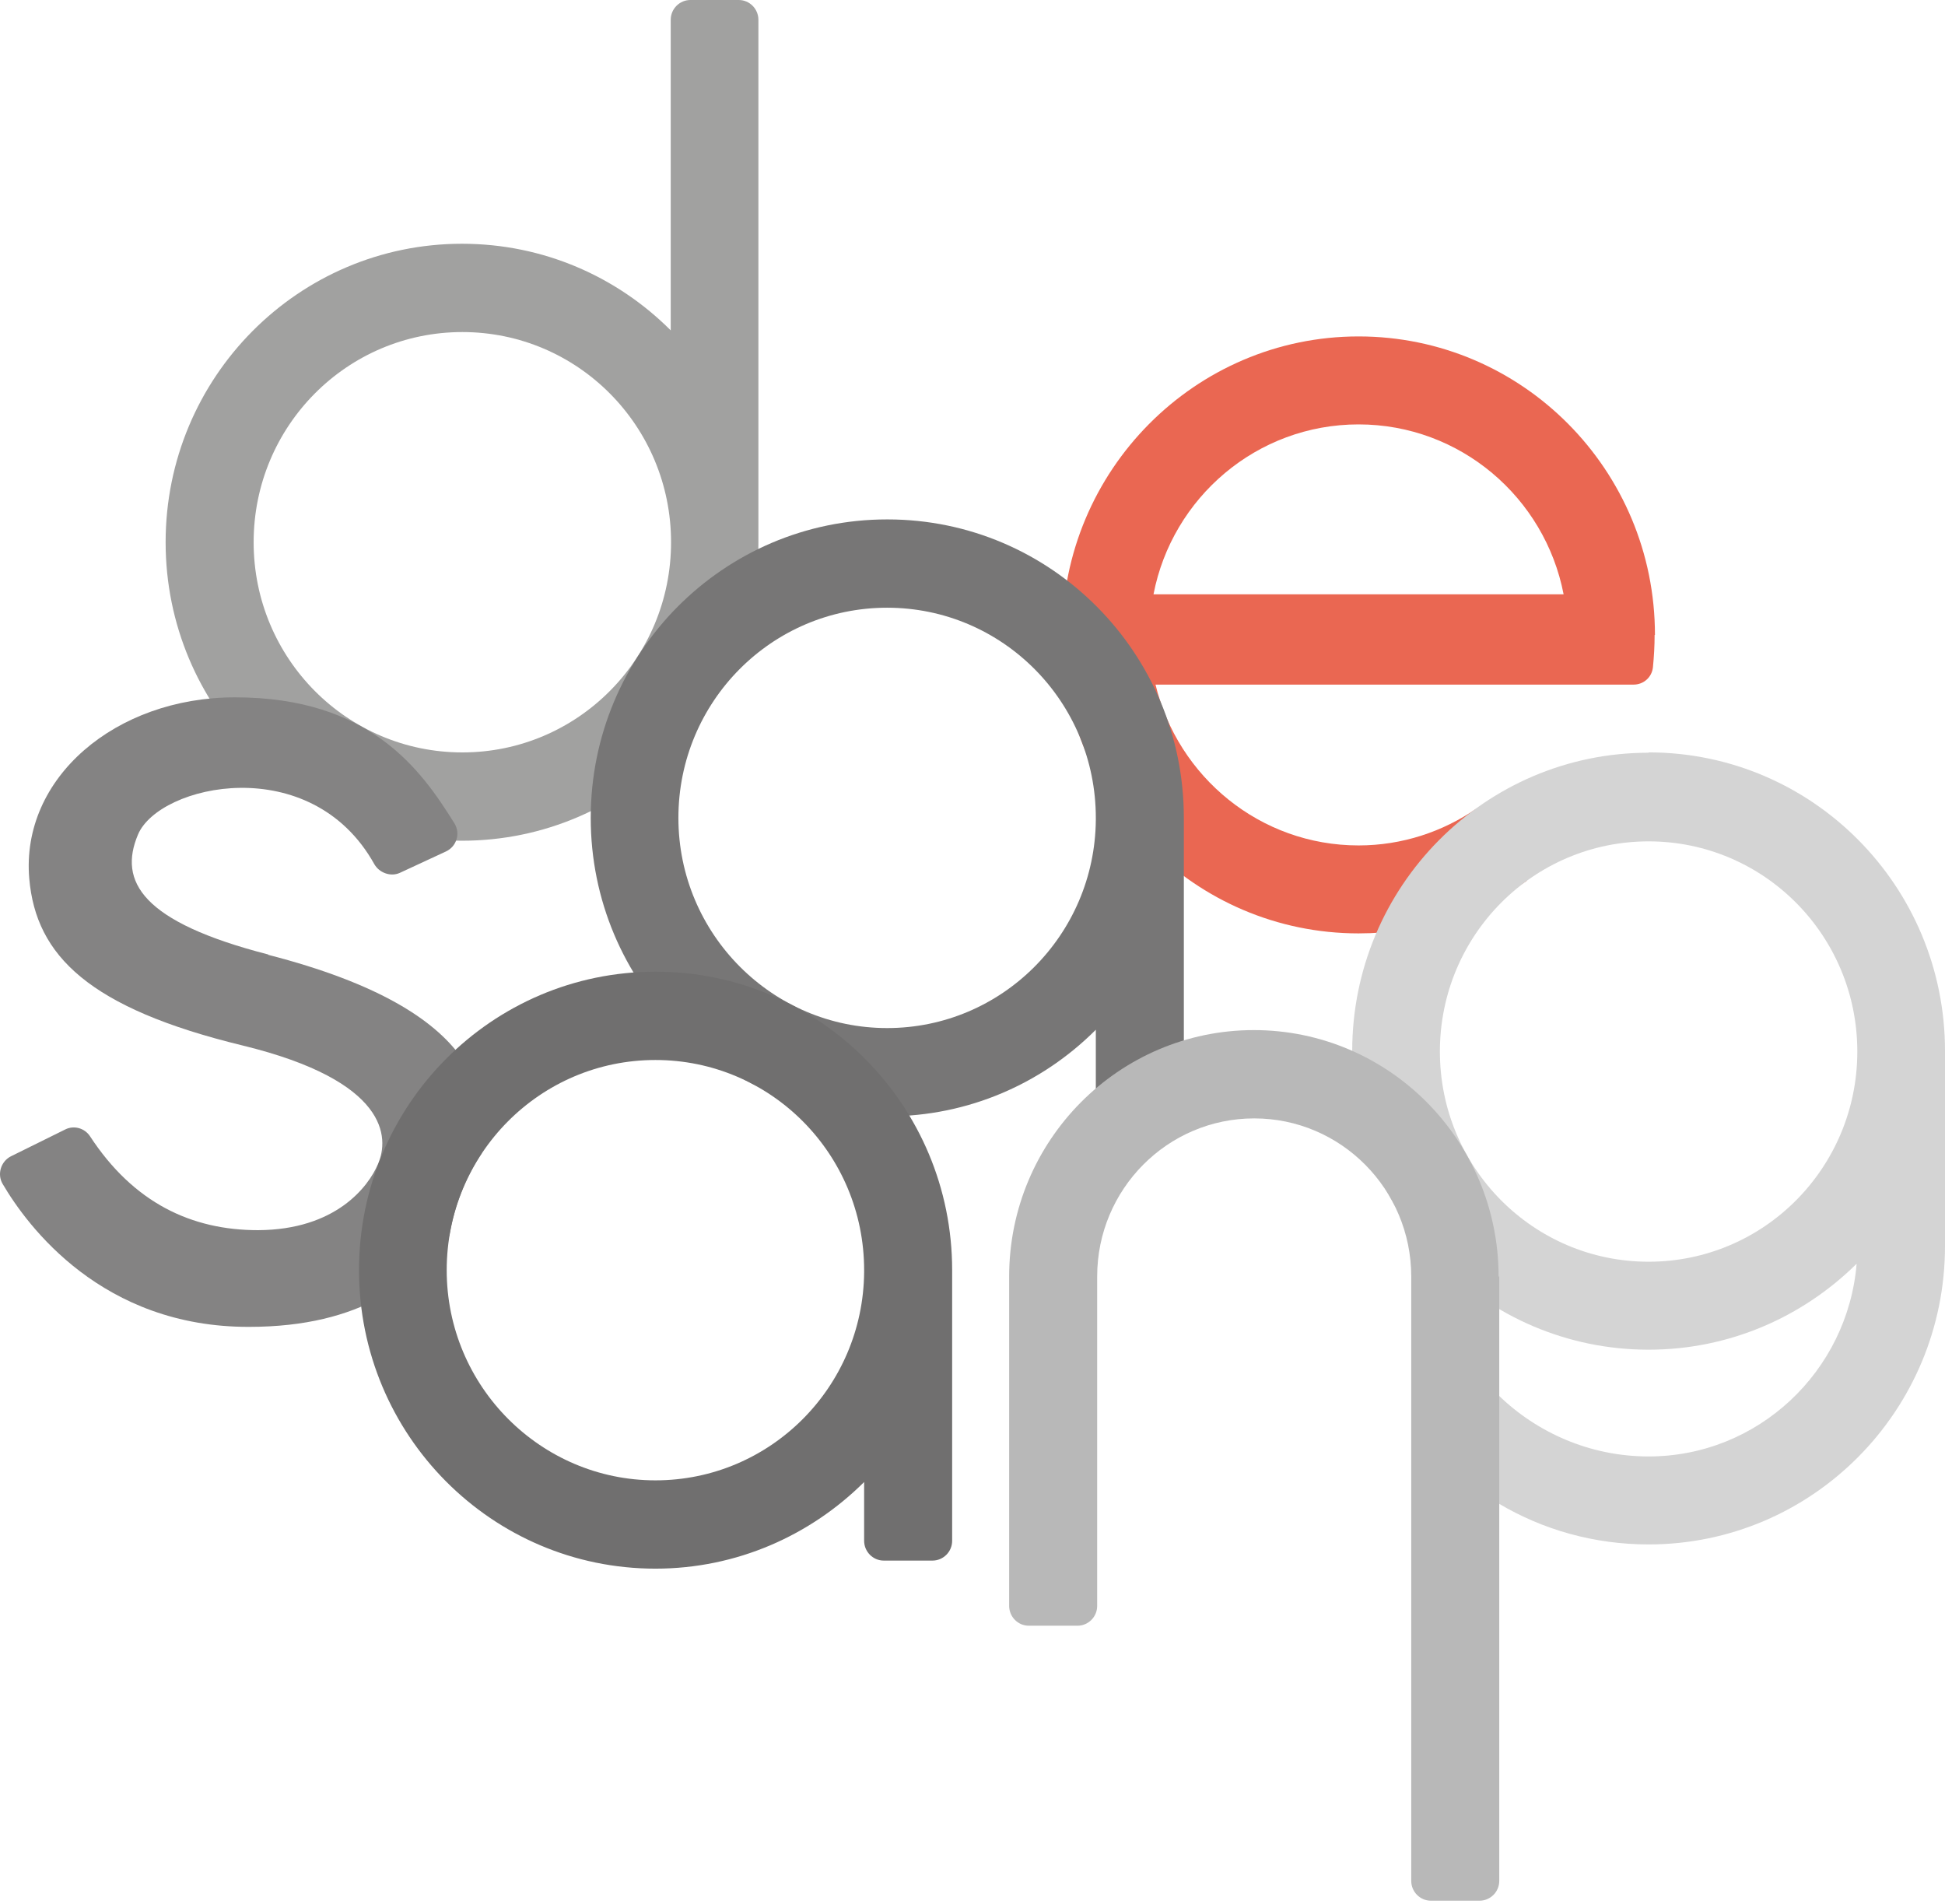
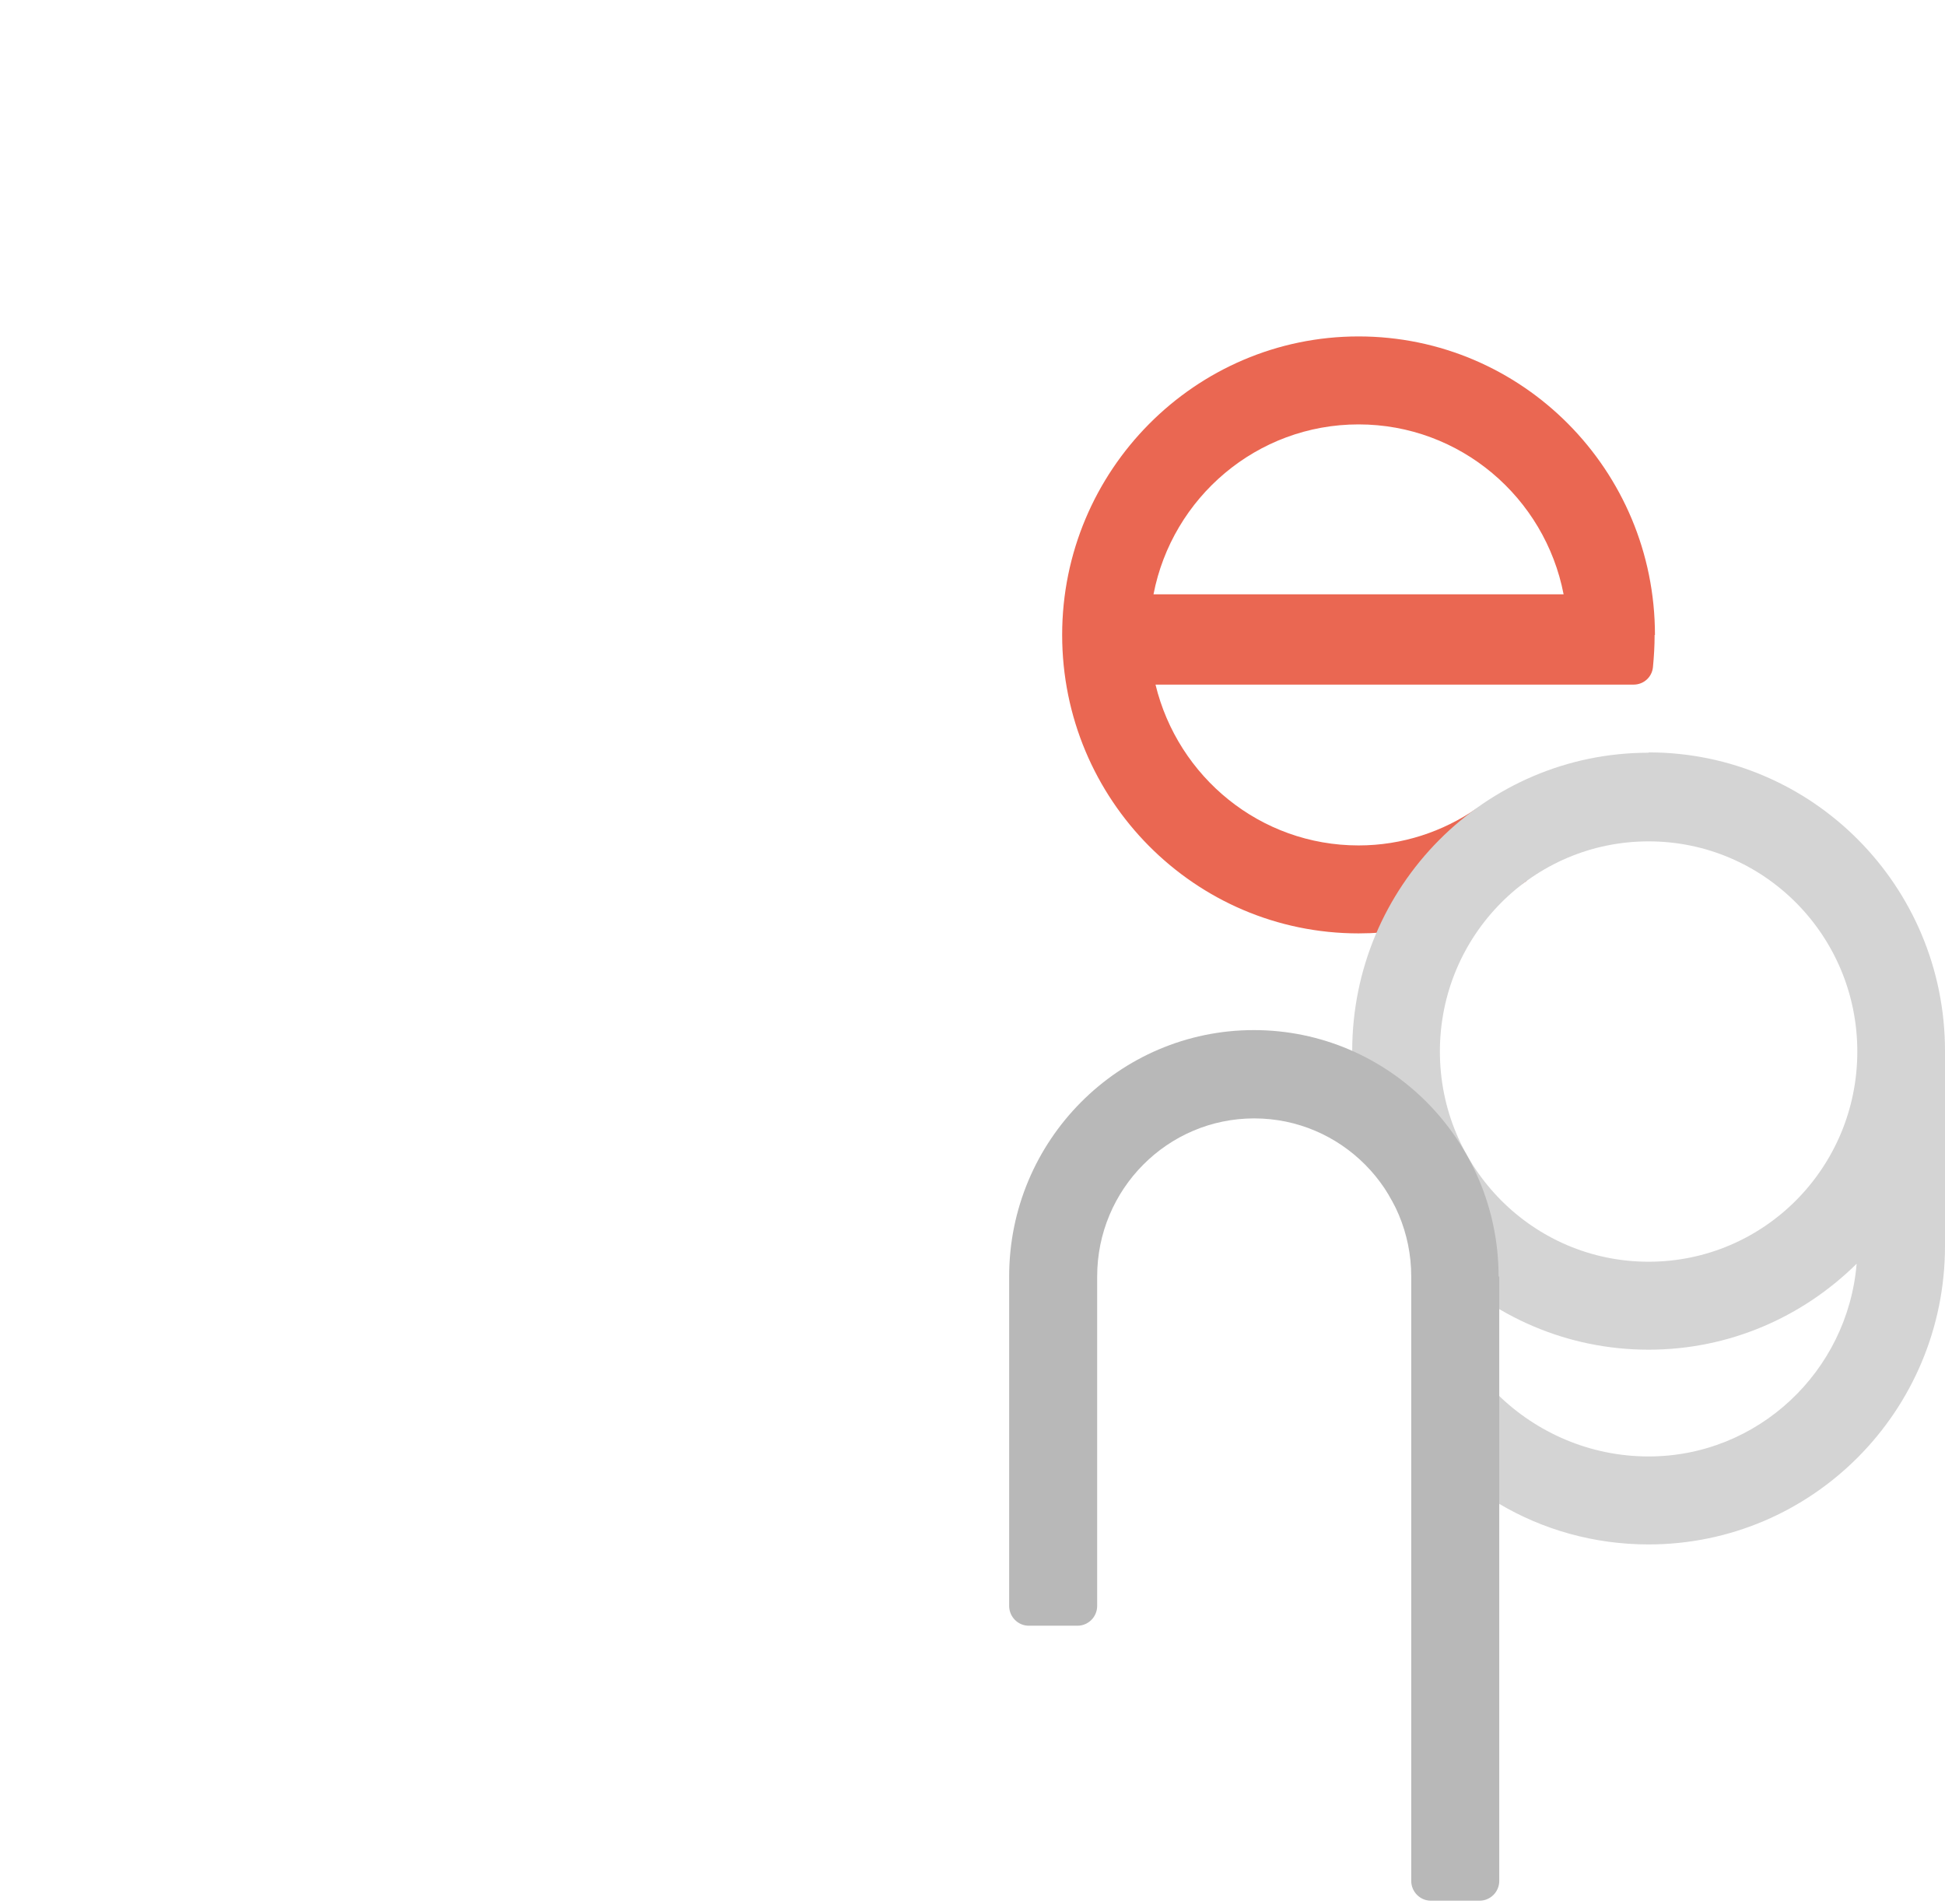
<svg xmlns="http://www.w3.org/2000/svg" width="236" height="231" viewBox="0 0 236 231" fill="none">
  <path d="M200.806 77.029C200.806 57.029 184.706 40.816 164.843 40.816C145.02 40.816 128.879 57.069 128.879 77.029C128.879 97.029 144.98 113.241 164.843 113.241C172.448 113.241 179.487 110.879 185.272 106.846L179.163 98.088C175.078 100.899 170.142 102.569 164.843 102.569C152.909 102.569 142.917 94.259 140.206 83.058H198.217C199.431 83.058 200.442 82.161 200.564 80.939C200.685 79.677 200.766 78.373 200.766 77.029H200.806ZM139.963 72.1C142.229 60.369 152.504 51.489 164.843 51.489C177.181 51.489 187.457 60.369 189.722 72.1H140.004H139.963Z" fill="#EA6752" />
  <path d="M200.036 91.322C180.173 91.322 164.072 107.534 164.072 127.534C164.072 147.535 180.173 163.747 200.036 163.747C209.866 163.747 218.766 159.755 225.279 153.319C224.187 166.395 213.305 176.7 200.036 176.7C192.876 176.7 186.443 173.767 181.832 169.287V182.403C187.172 185.58 193.402 187.373 200.036 187.373C219.899 187.373 236 171.16 236 151.16V127.494C236 107.493 219.899 91.281 200.036 91.281V91.322ZM225.36 127.575C225.36 141.669 214.033 153.075 200.036 153.075C186.039 153.075 174.712 141.669 174.712 127.575C174.712 113.481 186.039 102.076 200.036 102.076C214.033 102.076 225.36 113.481 225.36 127.575Z" fill="#D4D4D4" />
-   <path d="M89.677 0H83.771C82.476 0 81.384 1.059 81.384 2.403V40.082C74.871 33.565 65.93 29.573 56.059 29.573C36.197 29.573 20.096 45.785 20.096 65.785C20.096 85.786 36.197 101.998 56.059 101.998C75.922 101.998 92.023 85.786 92.023 65.785V2.403C92.023 1.1 90.971 0 89.636 0H89.677ZM56.1 91.285C42.103 91.285 30.776 79.879 30.776 65.785C30.776 51.691 42.103 40.286 56.1 40.286C70.097 40.286 81.424 51.691 81.424 65.785C81.424 79.879 70.097 91.285 56.1 91.285Z" fill="#A1A1A0" />
-   <path d="M32.557 115.804C17.184 111.853 14.352 106.924 16.739 101.262C19.288 95.152 37.735 91.037 45.421 104.846C46.028 105.905 47.403 106.394 48.496 105.905L54.119 103.298C55.413 102.687 55.899 101.099 55.13 99.877C51.125 93.441 44.936 84.602 28.511 84.602C14.029 84.602 2.499 94.378 3.551 106.598C4.36 115.967 10.833 122.321 29.442 126.843C47.161 131.16 47.242 138.044 45.866 141.222C44.693 143.992 40.728 149.206 31.302 149.246C23.252 149.246 16.213 145.947 10.914 137.841C10.266 136.863 8.972 136.497 7.92 137.026L1.326 140.285C0.112 140.896 -0.373 142.444 0.315 143.625C3.349 148.798 12.41 161.018 30.21 160.978C43.965 160.978 50.518 155.316 54.523 149.939C55.13 146.273 56.465 142.892 58.447 139.918C59.216 133.564 59.297 122.728 32.557 115.844V115.804Z" fill="#848383" />
-   <path d="M107.64 63.016C87.776 63.016 71.676 79.228 71.676 99.228C71.676 119.228 87.776 135.44 107.64 135.44C117.51 135.44 126.451 131.449 132.964 124.931V132.06C132.964 133.363 134.016 134.463 135.351 134.463H141.257C142.552 134.463 143.644 133.404 143.644 132.06V99.228C143.644 79.228 127.543 63.016 107.68 63.016H107.64ZM132.964 99.228V99.472C132.843 113.444 121.556 124.727 107.64 124.727C93.723 124.727 82.315 113.322 82.315 99.228C82.315 85.134 93.642 73.729 107.64 73.729C121.637 73.729 132.964 85.134 132.964 99.228Z" fill="#777676" />
  <path d="M181.834 154.871C181.834 138.374 168.525 124.973 152.141 124.973C135.757 124.973 122.447 138.374 122.447 154.871V194.831C122.447 196.135 123.499 197.235 124.834 197.235H130.74C132.035 197.235 133.127 196.176 133.127 194.831V154.871C133.127 144.281 141.663 135.686 152.181 135.686C162.699 135.686 171.235 144.281 171.235 154.871V228.192C171.235 229.496 172.287 230.596 173.622 230.596H179.528C180.823 230.596 181.915 229.537 181.915 228.192V154.871H181.834Z" fill="#B8B8B8" />
-   <path d="M79.526 117.887C59.663 117.887 43.562 134.099 43.562 154.099C43.562 174.099 59.663 190.312 79.526 190.312C89.397 190.312 98.338 186.279 104.851 179.802V186.931C104.851 188.234 105.902 189.334 107.237 189.334H113.144C114.438 189.334 115.531 188.275 115.531 186.931V154.099C115.531 134.099 99.43 117.887 79.567 117.887H79.526ZM104.851 154.099V154.344C104.729 168.315 93.442 179.599 79.526 179.599C65.61 179.599 54.202 168.193 54.202 154.099C54.202 140.005 65.529 128.6 79.526 128.6C93.523 128.6 104.851 140.005 104.851 154.099Z" fill="#706F6F" />
</svg>